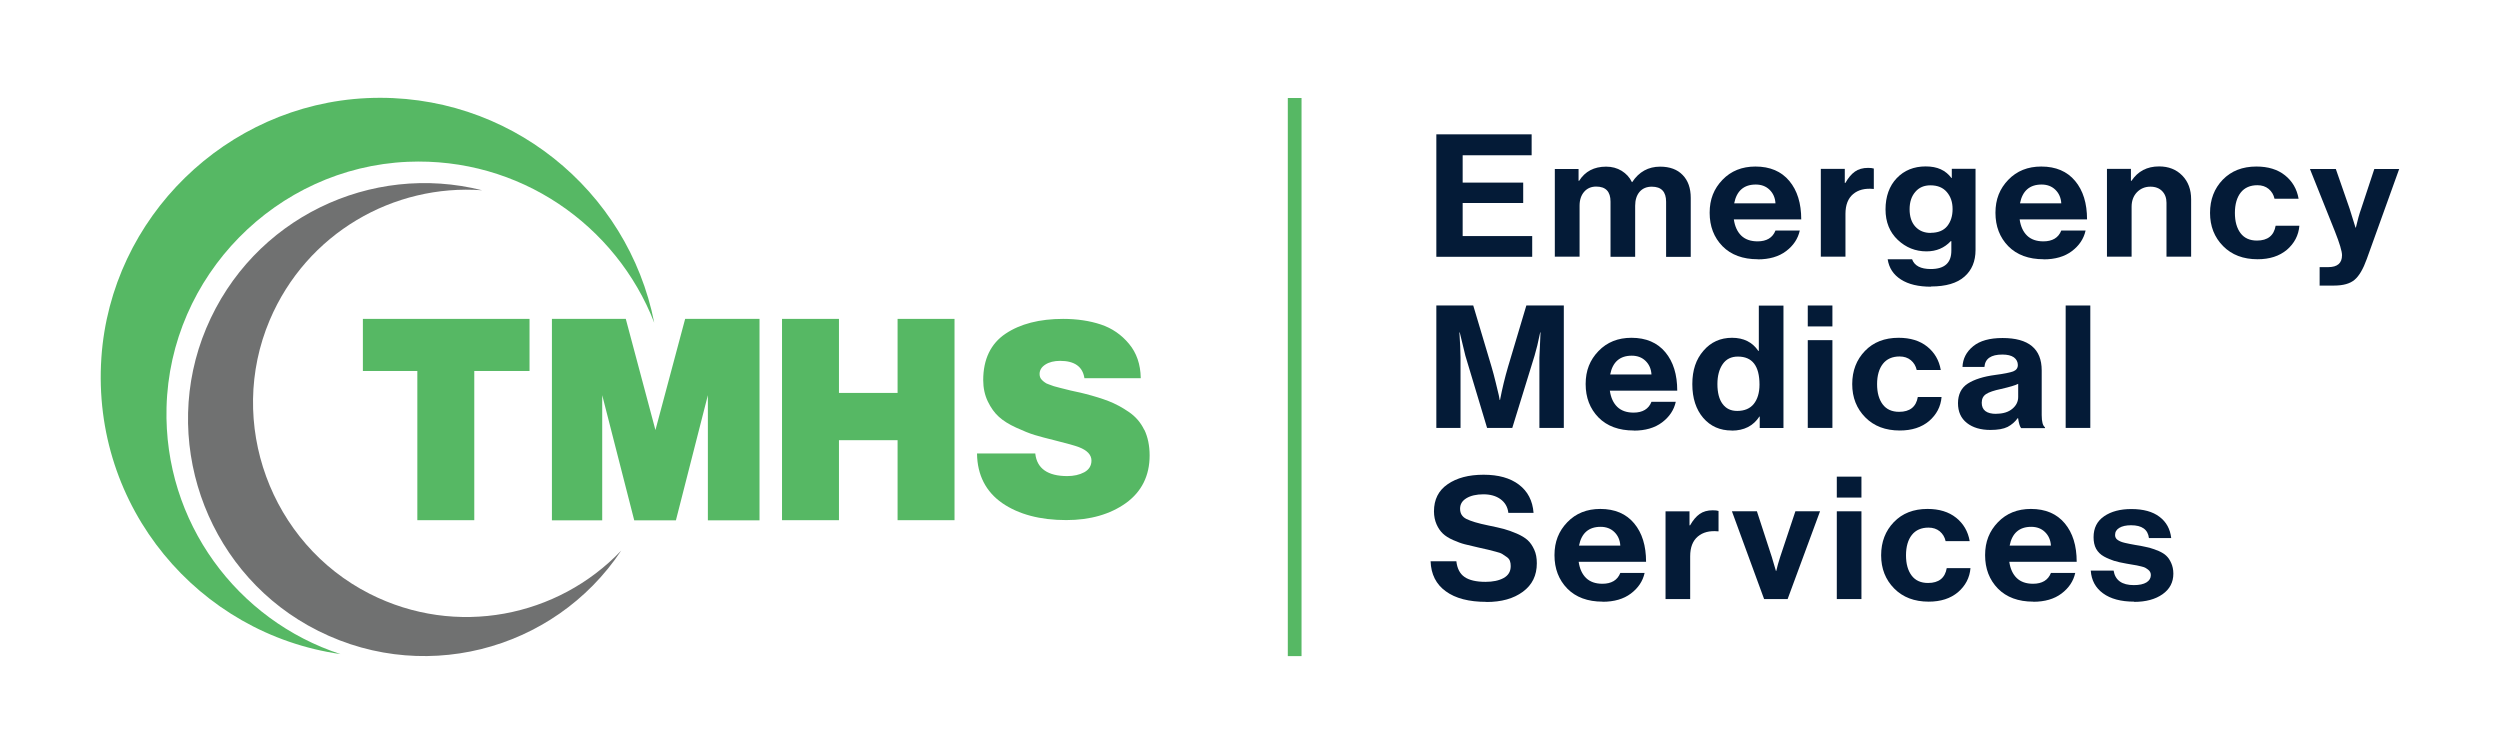
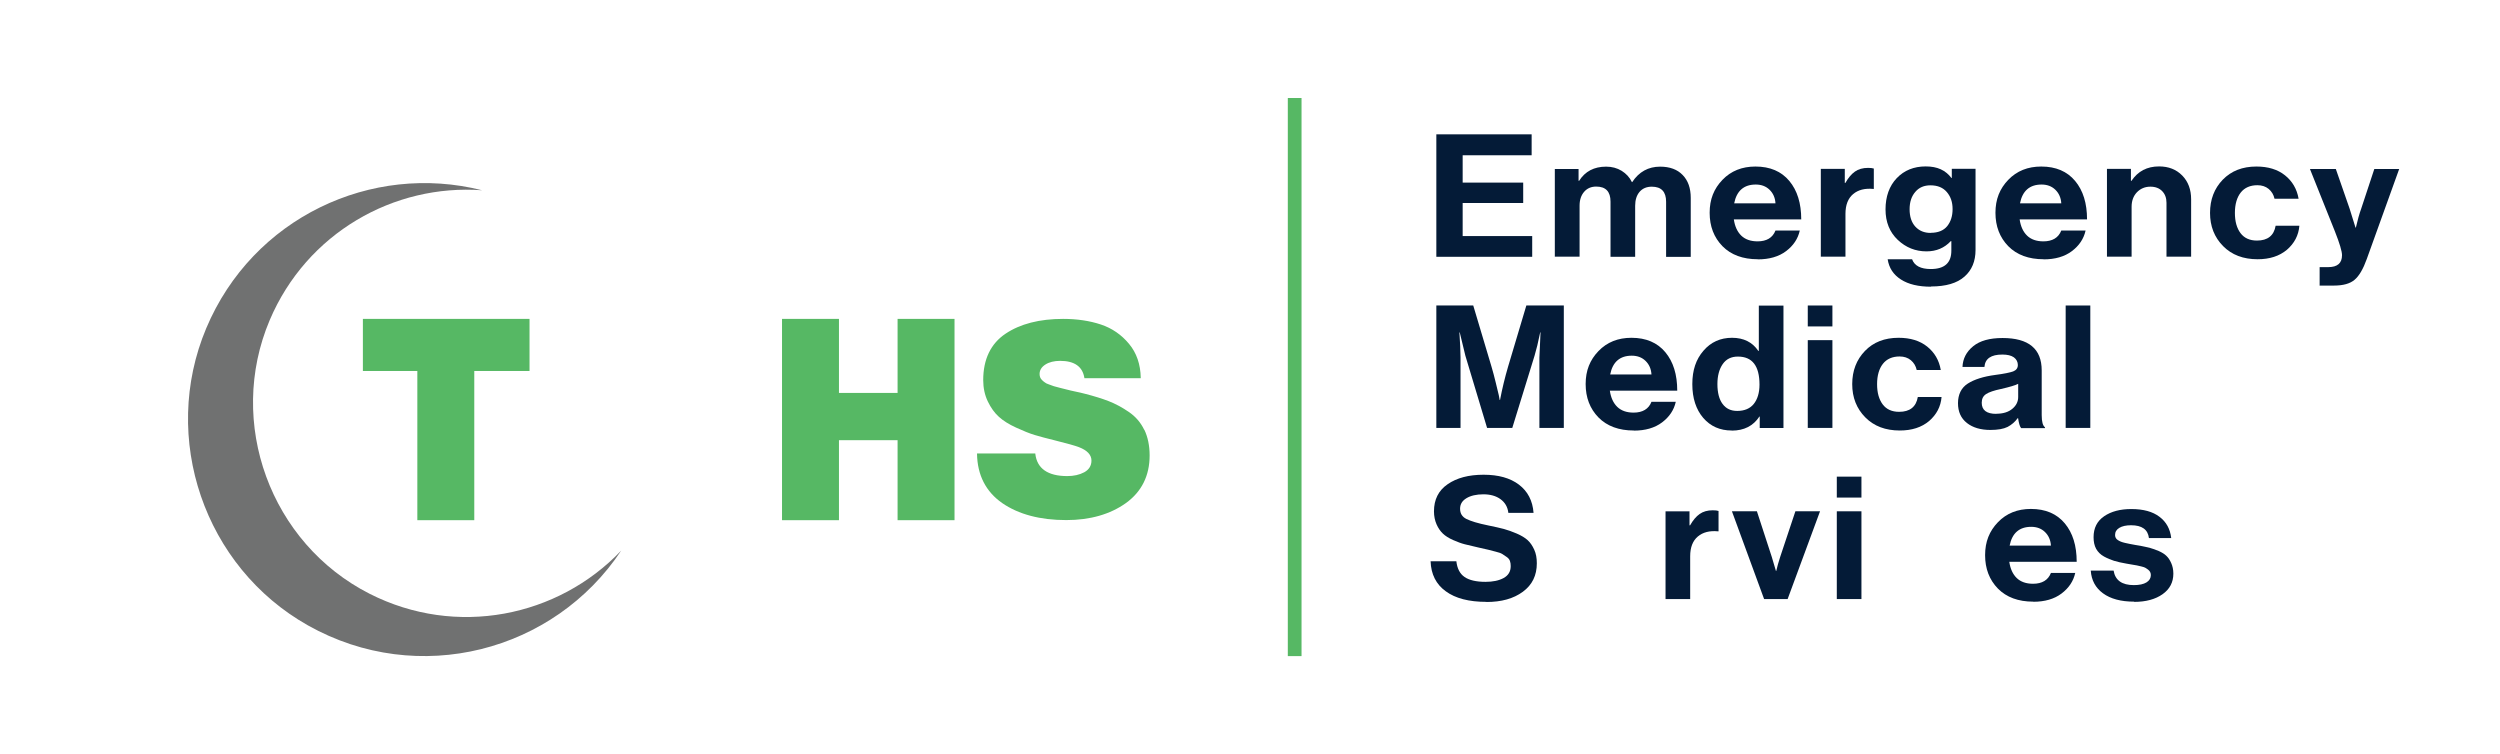
<svg xmlns="http://www.w3.org/2000/svg" id="Layer_1" data-name="Layer 1" viewBox="0 0 222.18 67.01">
  <defs>
    <style>      .cls-1 {        fill: #041b37;      }      .cls-2 {        fill: #56b864;      }      .cls-3 {        fill: #707171;      }    </style>
  </defs>
  <g>
    <path class="cls-1" d="M127.65,22.82v-10.88h8.47v1.86h-6.13v2.43h5.38v1.81h-5.38v2.94h6.18v1.84h-8.51Z" />
    <path class="cls-1" d="M138.18,22.82v-7.8h2.11v1.05h.05c.53-.84,1.33-1.26,2.4-1.26.51,0,.97.12,1.38.37.4.25.71.58.91,1h.03c.6-.91,1.43-1.37,2.48-1.37.86,0,1.53.25,2,.74.48.49.72,1.17.72,2.03v5.25h-2.19v-4.9c0-.89-.42-1.34-1.27-1.34-.46,0-.82.15-1.09.46-.26.31-.39.72-.39,1.24v4.53h-2.19v-4.9c0-.89-.42-1.34-1.27-1.34-.44,0-.8.15-1.07.46-.27.31-.41.72-.41,1.24v4.53h-2.19Z" />
    <path class="cls-1" d="M156.22,23.04c-1.33,0-2.38-.39-3.14-1.16-.76-.78-1.14-1.77-1.14-2.97s.38-2.14,1.14-2.93c.76-.79,1.74-1.18,2.93-1.18,1.3,0,2.3.43,3.01,1.28.71.85,1.06,1.99,1.06,3.42h-5.99c.09.62.31,1.1.66,1.44.35.34.84.51,1.45.51.8,0,1.34-.32,1.59-.96h2.16c-.16.73-.57,1.34-1.22,1.83s-1.49.73-2.51.73ZM156.04,16.4c-1.06,0-1.7.56-1.92,1.67h3.67c-.03-.5-.21-.9-.53-1.21-.32-.31-.73-.46-1.22-.46Z" />
    <path class="cls-1" d="M163.95,15.01v1.25h.05c.26-.46.54-.79.85-1.01.31-.22.7-.33,1.17-.33.23,0,.4.02.51.06v1.81h-.05c-.74-.07-1.34.08-1.79.46-.45.38-.68.96-.68,1.76v3.8h-2.19v-7.8h2.11Z" />
    <path class="cls-1" d="M171.62,25.48c-1.12,0-2.01-.21-2.68-.64-.67-.43-1.06-1.02-1.18-1.8h2.17c.21.58.77.87,1.66.87,1.22,0,1.83-.54,1.83-1.63v-.85h-.05c-.57.61-1.29.91-2.16.91-.98,0-1.83-.34-2.55-1.02-.72-.68-1.09-1.58-1.09-2.71s.33-2.08,1-2.78c.66-.69,1.52-1.04,2.57-1.04s1.76.34,2.29,1.03h.03v-.82h2.11v7.21c0,1.01-.33,1.8-.98,2.37-.66.59-1.66.88-2.98.88ZM171.59,20.69c.65,0,1.14-.2,1.46-.59.32-.4.48-.9.48-1.52s-.17-1.11-.51-1.51c-.34-.4-.82-.6-1.46-.6-.56,0-1.01.19-1.34.58-.34.39-.51.9-.51,1.55s.17,1.17.51,1.54.79.56,1.36.56Z" />
    <path class="cls-1" d="M181.62,23.04c-1.33,0-2.38-.39-3.14-1.16-.76-.78-1.14-1.77-1.14-2.97s.38-2.14,1.14-2.93c.76-.79,1.74-1.18,2.93-1.18,1.3,0,2.3.43,3.01,1.28.71.85,1.06,1.99,1.06,3.42h-5.99c.09.62.31,1.1.66,1.44.35.34.84.51,1.45.51.8,0,1.34-.32,1.59-.96h2.16c-.16.73-.57,1.34-1.22,1.83s-1.49.73-2.51.73ZM181.44,16.4c-1.06,0-1.7.56-1.92,1.67h3.67c-.03-.5-.21-.9-.53-1.21-.32-.31-.73-.46-1.22-.46Z" />
    <path class="cls-1" d="M189.38,15.01v1.06h.05c.57-.85,1.38-1.28,2.45-1.28.85,0,1.53.27,2.06.81.53.54.79,1.25.79,2.11v5.1h-2.19v-4.79c0-.43-.13-.77-.38-1.03-.25-.26-.6-.4-1.05-.4-.48,0-.88.17-1.2.5-.32.34-.47.77-.47,1.29v4.43h-2.19v-7.8h2.14Z" />
    <path class="cls-1" d="M200.64,23.04c-1.28,0-2.3-.39-3.07-1.17s-1.16-1.76-1.16-2.95.38-2.17,1.13-2.95c.76-.78,1.75-1.17,2.99-1.17,1.04,0,1.89.26,2.54.78.65.52,1.06,1.21,1.21,2.08h-2.14c-.08-.36-.25-.64-.52-.87-.27-.22-.6-.33-1-.33-.64,0-1.14.22-1.48.65s-.52,1.04-.52,1.81.17,1.36.5,1.8c.33.44.82.66,1.46.66.95,0,1.51-.44,1.66-1.32h2.11c-.07.86-.45,1.57-1.11,2.14-.67.56-1.53.84-2.61.84Z" />
    <path class="cls-1" d="M206.15,25.37v-1.63h.77c.82,0,1.22-.36,1.22-1.06,0-.34-.21-1.05-.63-2.11l-2.22-5.55h2.3l1.22,3.51.53,1.7h.03c.15-.66.31-1.23.48-1.7l1.16-3.51h2.21l-2.88,8c-.32.89-.68,1.51-1.09,1.85-.4.34-1.01.51-1.83.51h-1.29Z" />
    <path class="cls-1" d="M127.65,38.03v-10.88h3.28l1.63,5.46c.12.41.24.85.36,1.35.12.49.22.88.28,1.16l.08.43h.03c.2-1.04.44-2.02.71-2.94l1.63-5.46h3.33v10.88h-2.17v-6.24l.1-2.25h-.03c-.17.85-.34,1.54-.5,2.07l-1.98,6.42h-2.24l-1.93-6.42-.5-2.07h-.03c.06.91.1,1.66.1,2.25v6.24h-2.14Z" />
    <path class="cls-1" d="M145.2,38.26c-1.33,0-2.38-.39-3.14-1.16-.76-.78-1.14-1.77-1.14-2.97s.38-2.14,1.14-2.93c.76-.79,1.74-1.18,2.93-1.18,1.3,0,2.3.43,3.01,1.28.71.85,1.06,1.99,1.06,3.42h-5.99c.09.62.31,1.1.66,1.44.35.34.84.51,1.45.51.8,0,1.34-.32,1.59-.96h2.16c-.16.73-.57,1.34-1.22,1.83s-1.49.73-2.51.73ZM145.02,31.61c-1.06,0-1.7.56-1.92,1.67h3.67c-.03-.5-.21-.9-.53-1.21-.32-.31-.73-.46-1.22-.46Z" />
    <path class="cls-1" d="M153.9,38.26c-1.04,0-1.88-.37-2.53-1.12-.64-.75-.97-1.75-.97-3s.33-2.21.99-2.97c.66-.77,1.51-1.15,2.54-1.15s1.81.39,2.33,1.16h.05v-4.02h2.19v10.88h-2.11v-1.02h-.03c-.54.83-1.36,1.25-2.46,1.25ZM154.39,36.52c.64,0,1.14-.21,1.47-.62s.51-.99.51-1.72c0-1.66-.64-2.49-1.92-2.49-.59,0-1.04.22-1.35.67-.31.45-.47,1.04-.47,1.78s.15,1.35.46,1.76c.31.42.74.62,1.3.62Z" />
    <path class="cls-1" d="M160.66,29.01v-1.86h2.19v1.86h-2.19ZM160.66,38.03v-7.8h2.19v7.8h-2.19Z" />
    <path class="cls-1" d="M168.84,38.26c-1.28,0-2.3-.39-3.07-1.17s-1.16-1.76-1.16-2.95.38-2.17,1.13-2.95,1.75-1.17,2.99-1.17c1.04,0,1.89.26,2.54.78.65.52,1.06,1.21,1.21,2.08h-2.14c-.08-.36-.25-.64-.52-.87-.27-.22-.6-.33-1-.33-.64,0-1.14.22-1.48.65s-.52,1.04-.52,1.81.17,1.36.5,1.8c.33.44.82.66,1.46.66.95,0,1.51-.44,1.66-1.32h2.11c-.07.86-.45,1.57-1.11,2.14-.67.56-1.53.84-2.61.84Z" />
    <path class="cls-1" d="M179.61,38.03c-.11-.13-.19-.42-.26-.87h-.03c-.24.33-.54.59-.9.78-.36.18-.87.27-1.53.27-.87,0-1.57-.21-2.09-.62-.53-.42-.79-1-.79-1.76s.29-1.37.87-1.74,1.39-.63,2.45-.77c.77-.1,1.3-.21,1.58-.31.28-.11.42-.3.42-.57s-.12-.51-.35-.68c-.24-.17-.58-.25-1.03-.25-1,0-1.53.36-1.59,1.1h-1.95c.03-.74.35-1.35.95-1.84.6-.49,1.47-.73,2.61-.73,2.32,0,3.48.96,3.48,2.88v3.97c0,.59.1.95.29,1.08v.08h-2.11ZM177.42,36.77c.6,0,1.08-.15,1.42-.44.35-.29.52-.64.52-1.05v-1.17c-.24.13-.75.28-1.53.46-.62.13-1.06.28-1.32.45-.26.17-.39.42-.39.77,0,.66.43.99,1.29.99Z" />
    <path class="cls-1" d="M183.58,38.03v-10.88h2.19v10.88h-2.19Z" />
    <path class="cls-1" d="M132.11,53.49c-1.56,0-2.76-.31-3.62-.94-.86-.62-1.31-1.51-1.35-2.67h2.29c.07.65.32,1.12.73,1.4s1.03.43,1.86.43c.65,0,1.19-.11,1.61-.34s.63-.58.63-1.06c0-.17-.02-.33-.07-.46-.05-.14-.15-.26-.3-.36s-.28-.19-.39-.26c-.11-.07-.31-.14-.6-.21-.29-.08-.51-.13-.66-.17-.15-.04-.43-.1-.84-.19-.49-.11-.9-.21-1.22-.29-.32-.08-.66-.21-1.05-.38-.38-.17-.68-.36-.9-.57-.22-.21-.41-.48-.56-.82-.15-.34-.23-.73-.23-1.16,0-1.04.4-1.85,1.22-2.41.81-.56,1.87-.84,3.19-.84s2.36.29,3.14.88c.78.59,1.22,1.43,1.3,2.51h-2.24c-.06-.53-.3-.93-.7-1.22s-.91-.43-1.52-.43-1.14.12-1.51.35c-.38.23-.56.54-.56.93,0,.42.18.72.56.91s1.02.39,1.96.58c.56.11,1.01.22,1.37.31.35.1.74.23,1.15.41.41.18.73.37.97.59.23.21.42.49.58.84.16.35.23.75.23,1.21,0,1.08-.41,1.92-1.24,2.53-.83.61-1.9.91-3.24.91Z" />
-     <path class="cls-1" d="M142.43,53.47c-1.33,0-2.38-.39-3.14-1.16-.76-.78-1.14-1.77-1.14-2.97s.38-2.14,1.14-2.93c.76-.79,1.74-1.18,2.93-1.18,1.3,0,2.3.43,3.01,1.28.71.85,1.06,1.99,1.06,3.42h-5.99c.09.62.31,1.1.66,1.44.35.34.84.51,1.45.51.8,0,1.34-.32,1.59-.96h2.16c-.16.73-.57,1.34-1.22,1.83s-1.49.73-2.51.73ZM142.25,46.82c-1.06,0-1.7.56-1.92,1.67h3.67c-.03-.5-.21-.9-.53-1.21-.32-.31-.73-.46-1.22-.46Z" />
    <path class="cls-1" d="M150.15,45.44v1.25h.05c.26-.46.54-.79.85-1.01.31-.22.7-.33,1.17-.33.23,0,.4.02.51.06v1.81h-.05c-.74-.07-1.34.08-1.79.46-.45.38-.68.96-.68,1.76v3.8h-2.19v-7.8h2.11Z" />
    <path class="cls-1" d="M156.78,53.24l-2.86-7.8h2.22l1.32,4.05.37,1.25h.03c.07-.33.19-.75.35-1.25l1.35-4.05h2.19l-2.88,7.8h-2.09Z" />
    <path class="cls-1" d="M163.24,44.22v-1.86h2.19v1.86h-2.19ZM163.24,53.24v-7.8h2.19v7.8h-2.19Z" />
-     <path class="cls-1" d="M171.41,53.47c-1.28,0-2.3-.39-3.07-1.17s-1.16-1.76-1.16-2.95.38-2.17,1.13-2.95,1.75-1.17,2.99-1.17c1.04,0,1.89.26,2.54.78.65.52,1.06,1.21,1.21,2.08h-2.14c-.08-.36-.25-.64-.52-.87-.27-.22-.6-.33-1-.33-.64,0-1.14.22-1.48.65s-.52,1.04-.52,1.81.17,1.36.5,1.8c.33.44.82.66,1.46.66.95,0,1.51-.44,1.66-1.32h2.11c-.07.86-.45,1.57-1.11,2.14-.67.56-1.53.84-2.61.84Z" />
    <path class="cls-1" d="M180.7,53.47c-1.33,0-2.38-.39-3.14-1.16-.76-.78-1.14-1.77-1.14-2.97s.38-2.14,1.14-2.93c.76-.79,1.74-1.18,2.93-1.18,1.3,0,2.3.43,3.01,1.28.71.85,1.06,1.99,1.06,3.42h-5.99c.09.62.31,1.1.66,1.44.35.34.84.51,1.45.51.8,0,1.34-.32,1.59-.96h2.16c-.16.73-.57,1.34-1.22,1.83s-1.49.73-2.51.73ZM180.52,46.82c-1.06,0-1.7.56-1.92,1.67h3.67c-.03-.5-.21-.9-.53-1.21-.32-.31-.73-.46-1.22-.46Z" />
    <path class="cls-1" d="M189.67,53.47c-1.18,0-2.1-.25-2.77-.74-.67-.49-1.03-1.16-1.09-2.02h2.03c.14.86.74,1.29,1.8,1.29.48,0,.86-.08,1.12-.24.26-.16.39-.38.39-.65,0-.1-.02-.19-.06-.27-.04-.08-.1-.15-.19-.22s-.17-.12-.24-.16c-.07-.04-.19-.08-.36-.12-.17-.04-.3-.07-.39-.09-.09-.02-.25-.05-.47-.08-.22-.04-.37-.06-.46-.08-.45-.08-.82-.16-1.1-.25-.28-.09-.58-.21-.89-.38-.31-.17-.54-.4-.7-.68-.16-.29-.23-.64-.23-1.04,0-.81.31-1.43.94-1.86.63-.43,1.43-.64,2.42-.64,1.06,0,1.9.23,2.5.69.61.46.95,1.09,1.04,1.89h-1.98c-.09-.76-.62-1.14-1.59-1.14-.44,0-.79.08-1.04.23-.25.15-.38.36-.38.64,0,.09.02.17.06.25s.1.14.19.2c.09.06.18.1.27.14.09.04.21.07.37.11s.3.07.42.09c.12.03.28.06.48.09s.36.06.48.08c.34.07.63.13.85.19s.47.15.76.27c.29.13.52.27.68.43.17.16.31.37.43.64.12.27.19.58.19.94,0,.77-.32,1.38-.96,1.83-.64.45-1.48.68-2.52.68Z" />
  </g>
  <g>
    <g>
      <polygon class="cls-2" points="32.25 32.97 37.09 32.97 37.09 46.23 42.15 46.23 42.15 32.97 47.06 32.97 47.06 28.34 32.25 28.34 32.25 32.97" />
-       <polygon class="cls-2" points="58.25 38.22 58.25 38.22 55.62 28.36 55.62 28.34 49.05 28.34 49.05 46.24 53.52 46.24 53.52 35.12 56.36 46.22 56.36 46.24 60.07 46.24 62.91 35.12 62.91 46.24 67.5 46.24 67.5 28.34 60.89 28.34 58.25 38.22" />
      <polygon class="cls-2" points="79.77 34.92 74.56 34.92 74.56 28.34 69.5 28.34 69.5 46.23 74.56 46.23 74.56 39.12 79.77 39.12 79.77 46.23 84.83 46.23 84.83 28.34 79.77 28.34 79.77 34.92" />
      <path class="cls-2" d="M101.69,38.2c-.31-.65-.77-1.18-1.37-1.59-.6-.41-1.2-.73-1.79-.96-.59-.23-1.31-.45-2.13-.66-.24-.06-.51-.13-.82-.19-.3-.06-.54-.12-.73-.17-.18-.05-.39-.1-.64-.16-.24-.06-.42-.11-.56-.15l-.44-.16c-.16-.05-.28-.11-.36-.18-.09-.06-.17-.13-.25-.21-.08-.08-.13-.16-.16-.24-.03-.08-.05-.18-.05-.29,0-.34.17-.62.51-.84.34-.22.79-.33,1.32-.33,1.27,0,1.99.51,2.15,1.51v.03h5.01v-.03c-.02-1.2-.37-2.22-1.04-3.02-.67-.81-1.51-1.39-2.5-1.72-.99-.33-2.12-.5-3.36-.5-2.09,0-3.81.44-5.12,1.32-1.31.88-1.98,2.27-1.98,4.12,0,.7.14,1.34.41,1.9.27.56.6,1.02.98,1.36.37.34.89.67,1.53.96.63.29,1.19.52,1.66.66.46.14,1.07.3,1.8.48,1.08.27,1.8.47,2.13.6.73.28,1.11.68,1.11,1.19,0,.46-.22.81-.64,1.04-.43.23-.94.34-1.51.34-1.73,0-2.69-.67-2.84-1.98v-.03h-5.18v.03c.03,1.9.79,3.37,2.24,4.38,1.45,1,3.36,1.51,5.69,1.51,2.12,0,3.9-.51,5.3-1.51,1.4-1.01,2.11-2.43,2.11-4.24,0-.86-.16-1.63-.47-2.28Z" />
    </g>
    <g>
-       <path class="cls-2" d="M58.14,28.67c-3.37-8.66-11.97-14.72-21.91-14.29-11.68.51-21.14,10.15-21.43,21.84-.26,10.2,6.3,18.92,15.46,21.91-12.6-1.79-22.15-13.04-21.25-26.34.85-12.48,11.1-22.48,23.59-23.07,12.57-.58,23.21,8.18,25.54,19.94Z" />
+       <path class="cls-2" d="M58.14,28.67Z" />
      <path class="cls-3" d="M42.85,16.91c-7.84-.58-15.59,3.79-18.88,11.54-3.86,9.11.06,19.84,8.88,24.32,7.7,3.91,16.74,2.07,22.36-3.84-5.95,8.97-18.02,12.18-27.84,6.65-9.22-5.19-13.14-16.66-9.04-26.41,4.13-9.82,14.69-14.75,24.52-12.26Z" />
    </g>
  </g>
  <rect class="cls-2" x="114.45" y="8.71" width="1.22" height="49.6" />
</svg>